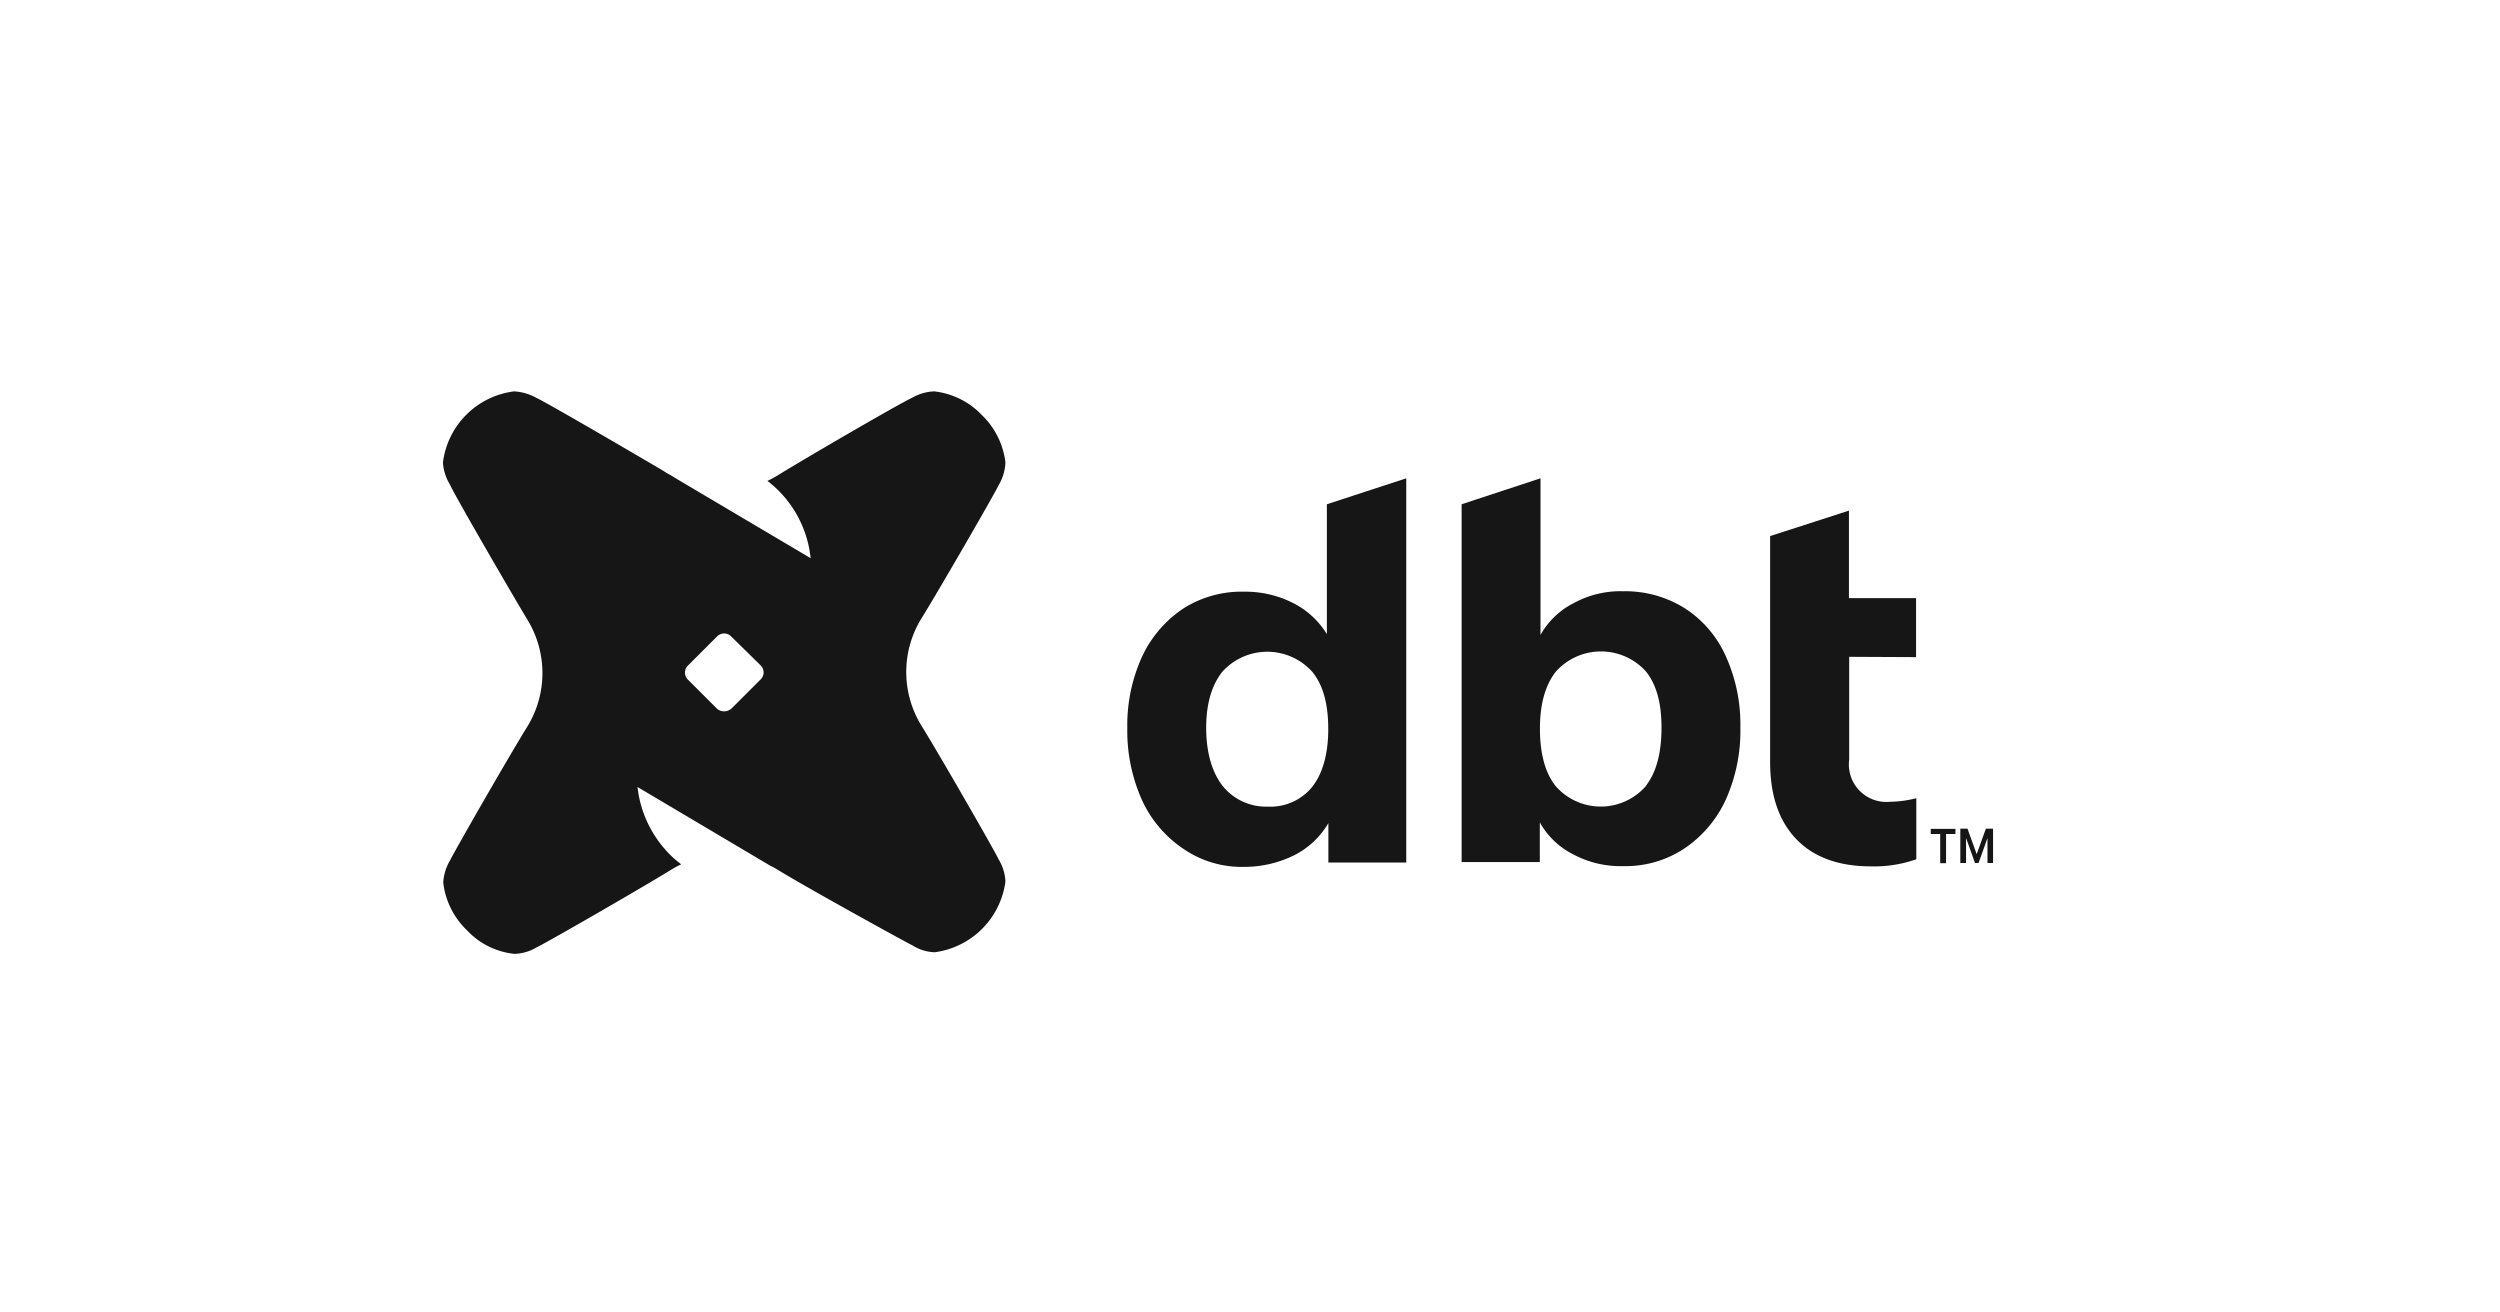
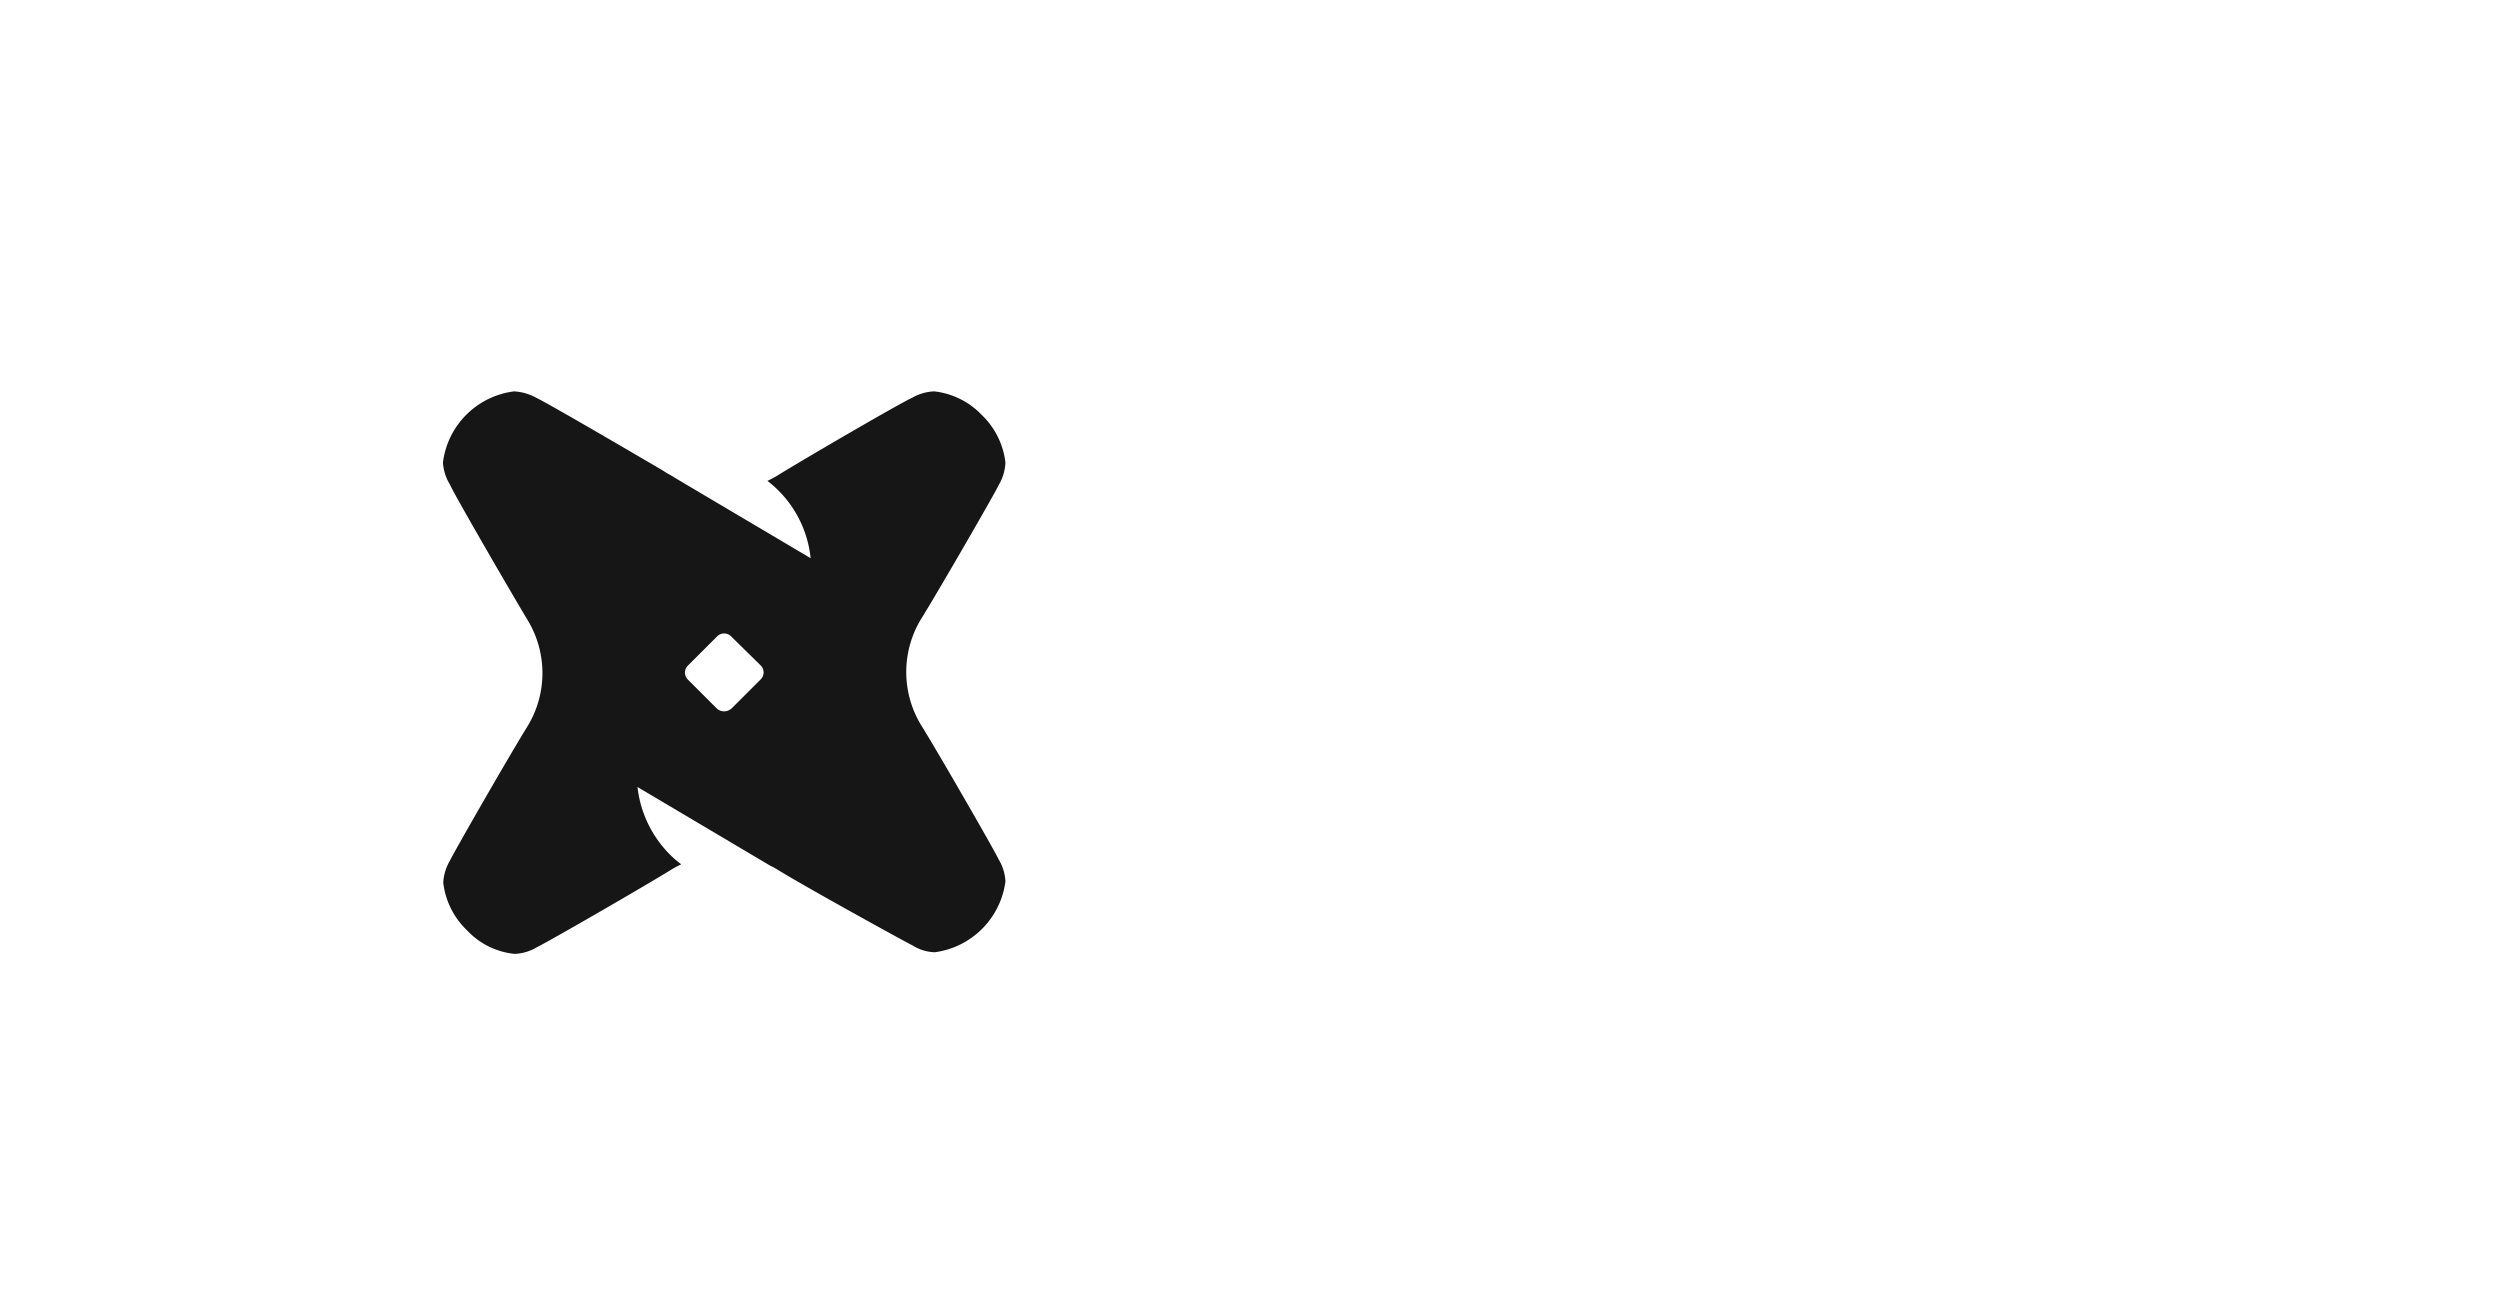
<svg xmlns="http://www.w3.org/2000/svg" viewBox="0 0 400 210" id="dbt">
  <defs>
    <style>.cls-1{fill:#161616;}</style>
  </defs>
-   <path d="M225,76.53V138H212.54V131.7a13.21,13.21,0,0,1-5.45,5.13,18,18,0,0,1-8,1.87,16.45,16.45,0,0,1-9.69-2.85,18.77,18.77,0,0,1-6.67-7.81,27,27,0,0,1-2.36-11.55A26.38,26.38,0,0,1,182.76,105a18.72,18.72,0,0,1,6.59-7.65,17.4,17.4,0,0,1,9.77-2.68,16.88,16.88,0,0,1,7.73,1.79,13.47,13.47,0,0,1,5.45,5V80.68Zm-15,49.31c1.63-2.11,2.52-5.2,2.52-9.19s-.81-7-2.52-9.12a9.68,9.68,0,0,0-14.4-.08c-1.71,2.12-2.61,5.13-2.61,9s.9,7.07,2.61,9.27a8.89,8.89,0,0,0,7.24,3.34A8.6,8.6,0,0,0,210,125.84Z" class="cls-1" />
-   <path d="M269.5,97.28a17.7,17.7,0,0,1,6.6,7.65,26.51,26.51,0,0,1,2.36,11.47A26.88,26.88,0,0,1,276.1,128a18.86,18.86,0,0,1-6.68,7.81,17,17,0,0,1-9.68,2.77,16.07,16.07,0,0,1-8-1.87,12.6,12.6,0,0,1-5.37-5.13v6.35H233.86V80.68l12.62-4.15v25.06a12.58,12.58,0,0,1,5.37-5.12,15.61,15.61,0,0,1,7.89-1.87A17.94,17.94,0,0,1,269.5,97.28Zm-6.18,28.48c1.71-2.2,2.52-5.29,2.52-9.36,0-3.9-.81-6.91-2.52-9a9.68,9.68,0,0,0-14.4.08c-1.71,2.2-2.53,5.21-2.53,9.12s.82,7.08,2.53,9.19a9.58,9.58,0,0,0,14.4,0Z" class="cls-1" />
-   <path d="M295.87,105.09v16.44a6,6,0,0,0,6.59,6.75,17.38,17.38,0,0,0,4.15-.57v9.77a20.25,20.25,0,0,1-7.24,1.14q-7.81,0-12-4.4t-4.15-12.45v-36l12.61-4.07v14h10.74v9.44Z" class="cls-1" />
  <path d="M157.05,66.36A12.59,12.59,0,0,1,160.87,74a7.7,7.7,0,0,1-1.06,3.58c-.73,1.54-9.76,17.17-12.45,21.48a16.36,16.36,0,0,0,0,16.93c2.69,4.31,11.72,20,12.45,21.56a7.42,7.42,0,0,1,1.06,3.5,13.16,13.16,0,0,1-11.31,11.31,7,7,0,0,1-3.5-1.06c-1.47-.73-17.41-9.52-21.73-12.2a9.38,9.38,0,0,0-1.06-.57L102,125.92a18.16,18.16,0,0,0,5.21,10.83,15.46,15.46,0,0,0,1.79,1.54,14.38,14.38,0,0,0-1.54.82c-4.32,2.68-20,11.72-21.57,12.45a7.42,7.42,0,0,1-3.58,1.06,12.07,12.07,0,0,1-7.57-3.75,12.59,12.59,0,0,1-3.82-7.65,7.64,7.64,0,0,1,1.06-3.5c.73-1.54,9.76-17.25,12.45-21.56a16.36,16.36,0,0,0,0-16.93c-2.69-4.47-11.8-20.18-12.45-21.72A7.64,7.64,0,0,1,70.87,74,13.11,13.11,0,0,1,82.26,62.62a8.25,8.25,0,0,1,3.58,1.05c1.3.57,12.78,7.25,18.88,10.83l1.38.81a10.43,10.43,0,0,0,1.23.73l.65.41L129.7,89.31a17.88,17.88,0,0,0-6.91-12.37,15.4,15.4,0,0,0,1.54-.82c4.32-2.68,20-11.8,21.57-12.45a7.63,7.63,0,0,1,3.58-1.05A12.42,12.42,0,0,1,157.05,66.36Zm-40,47,4.64-4.64a1.57,1.57,0,0,0,0-2.27L117,101.84a1.58,1.58,0,0,0-2.28,0l-4.64,4.64a1.57,1.57,0,0,0,0,2.27l4.64,4.64A1.73,1.73,0,0,0,117,113.39Z" class="cls-1" />
-   <path d="M318,134.08l-1.43,4H316l-1.43-4v4h-.92v-5.49h1.15l1.47,4.08,1.47-4.08h1.15v5.49H318Zm-5.13-.64h-1.5v4.67h-.94v-4.67h-1.51v-.82h3.95Z" class="cls-1" />
</svg>